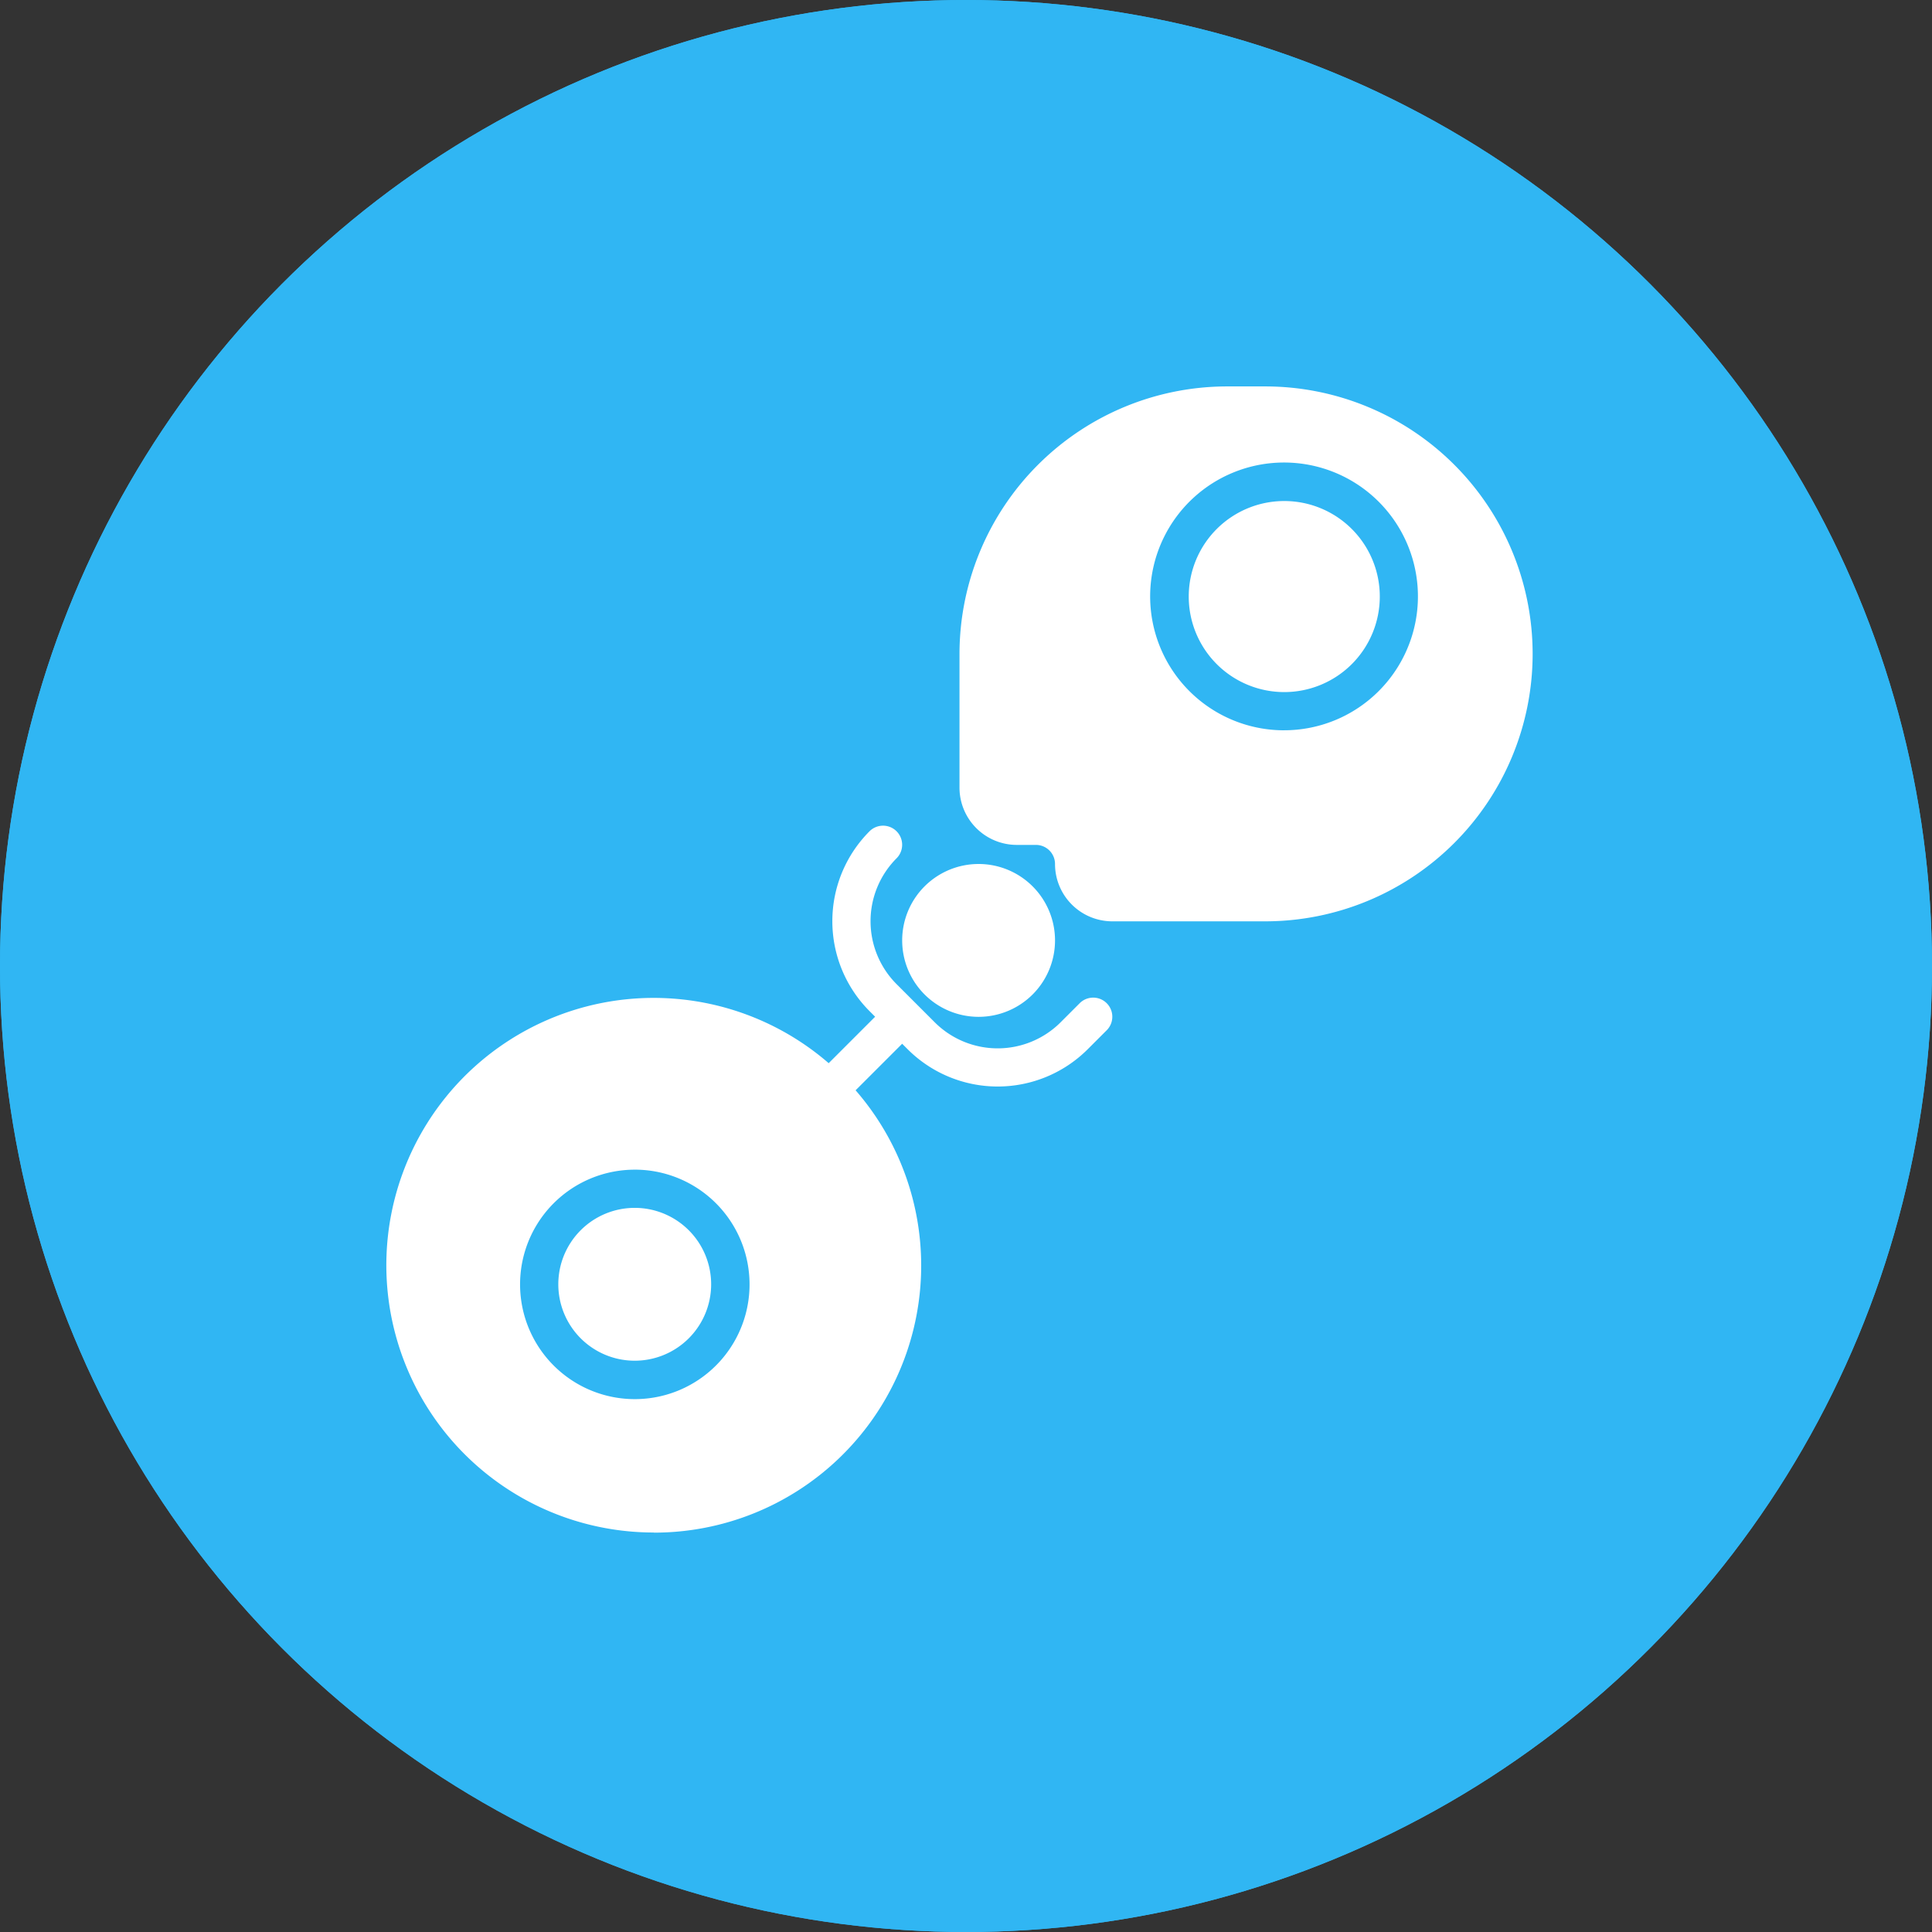
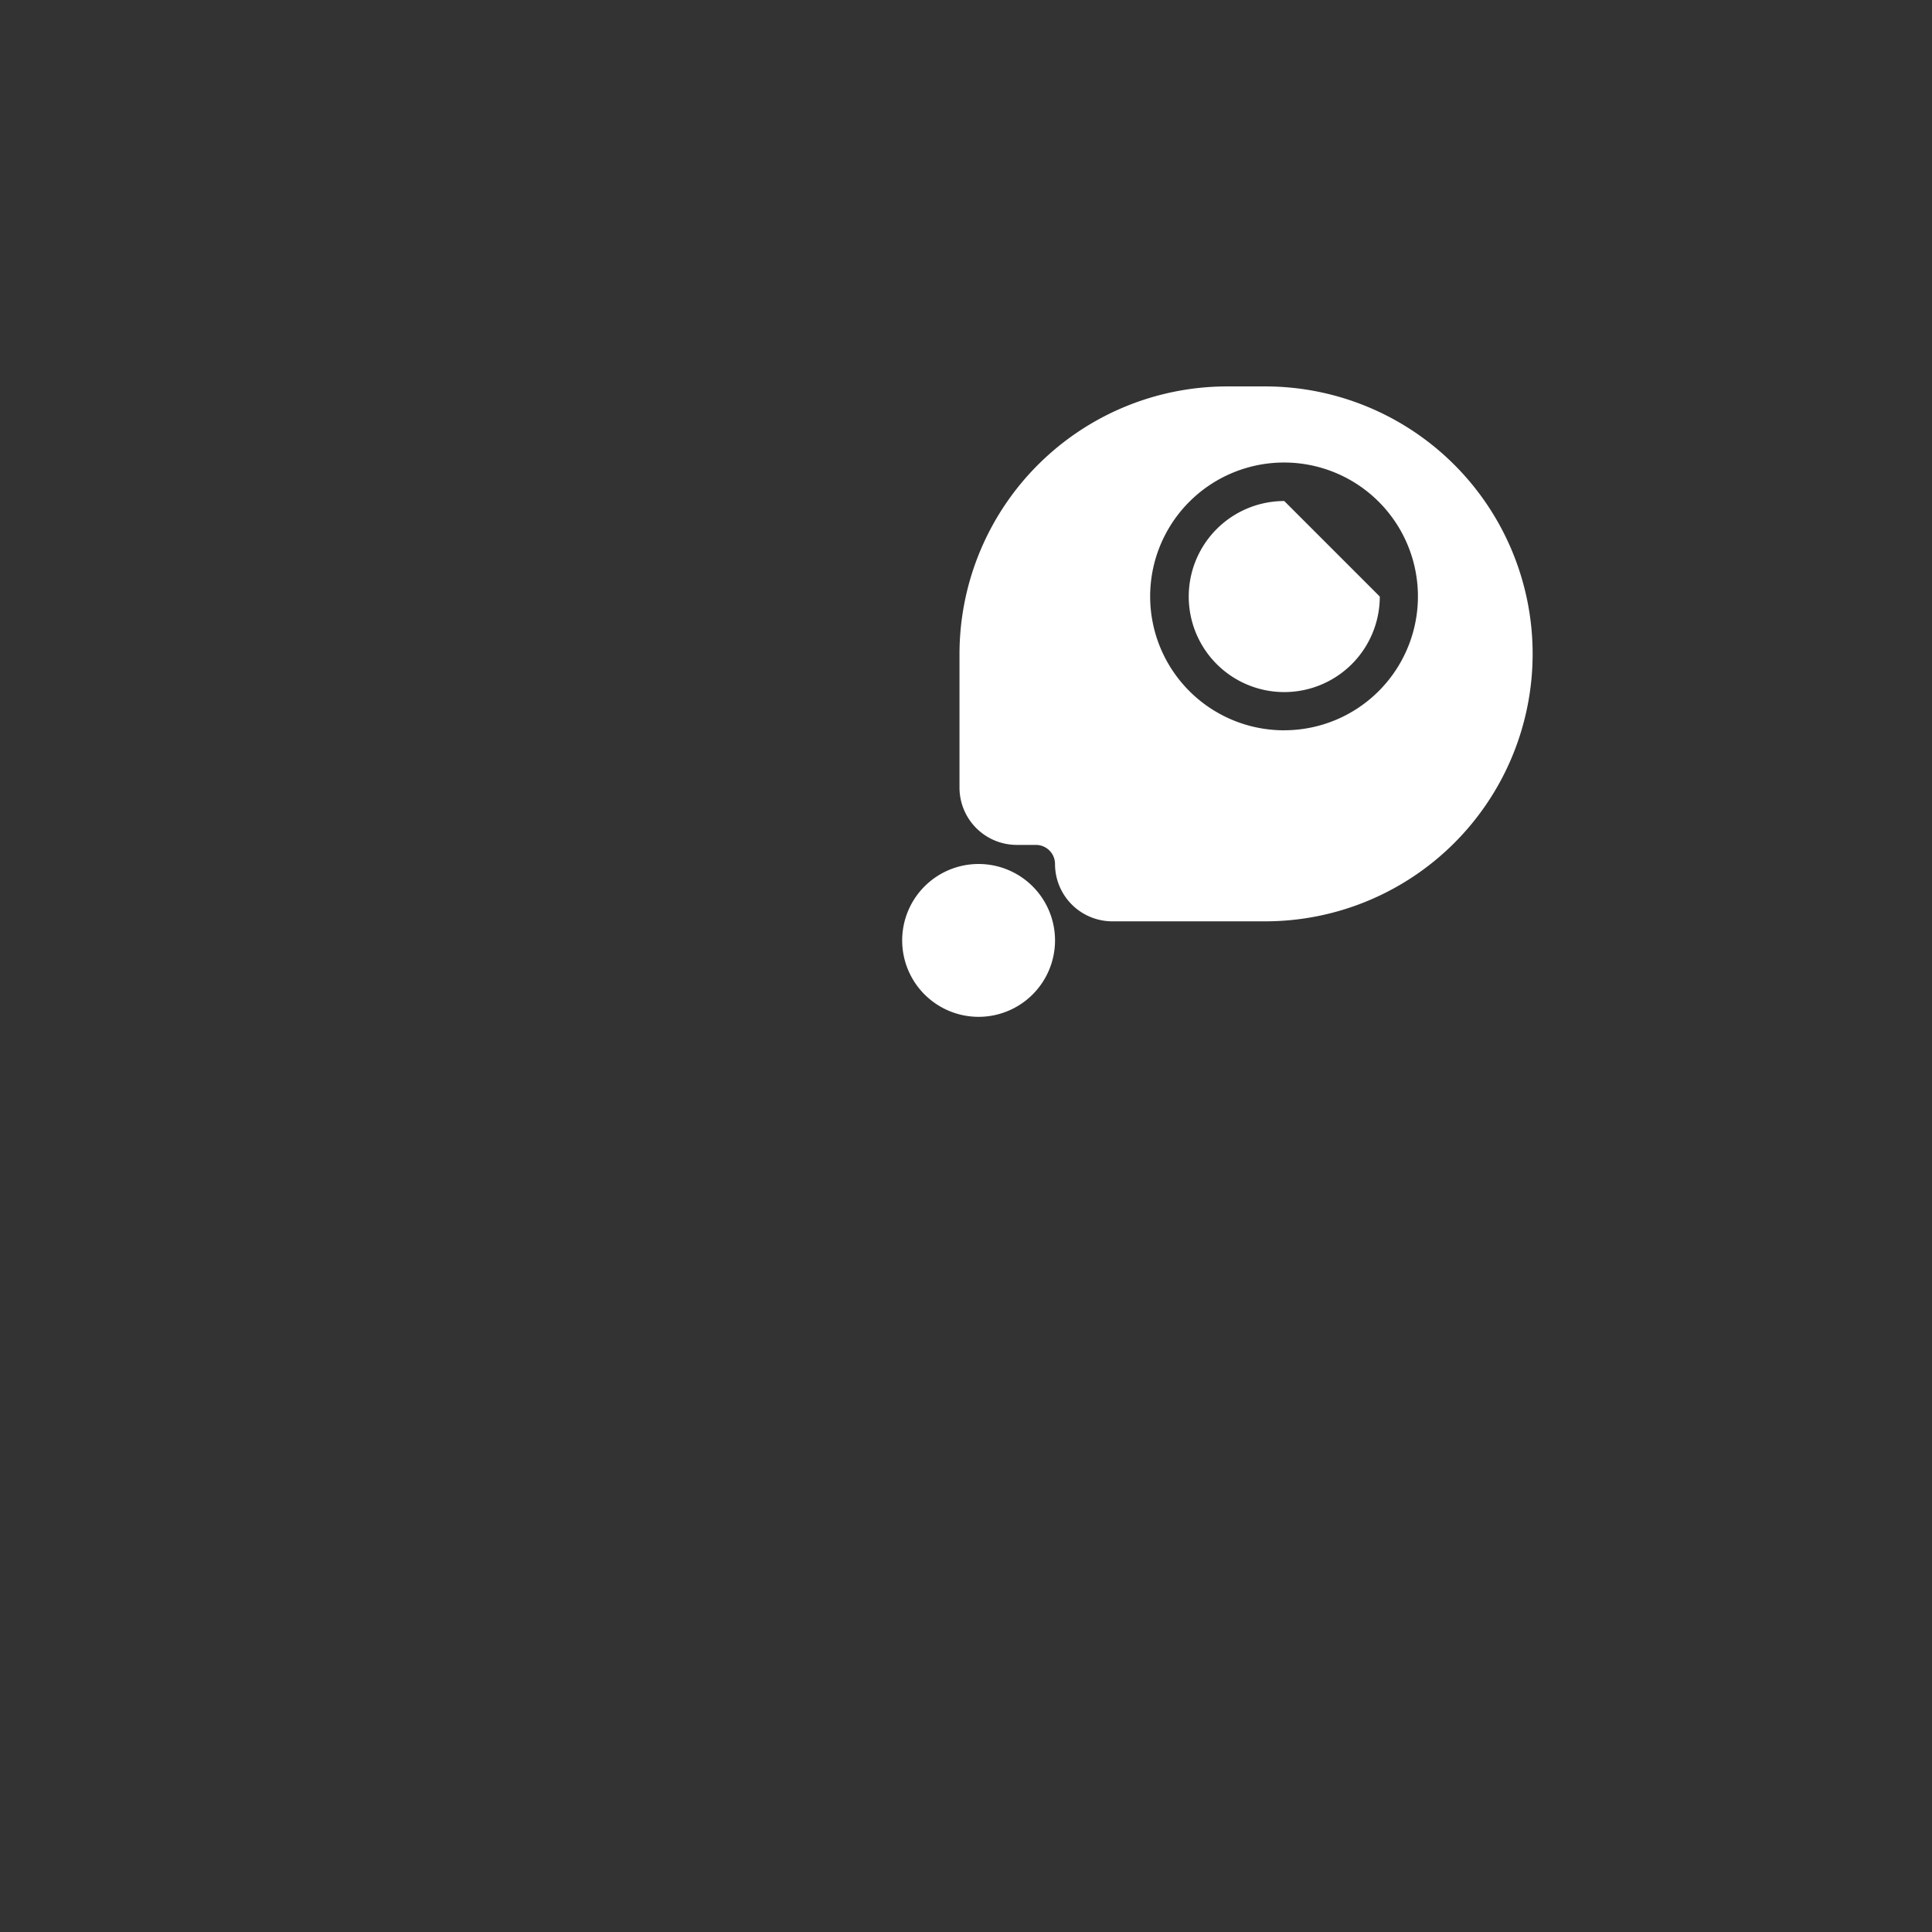
<svg xmlns="http://www.w3.org/2000/svg" width="90" height="90" viewBox="0 0 90 90">
  <rect x="0" y="0" width="90" height="90" fill="#333333" stroke="none" />
  <g id="Doctor_Specialty_Clinical_Immunology_Allergy" data-name="Doctor Specialty_Clinical Immunology/Allergy" transform="translate(-11888 -5073)">
    <g id="Ellipse_50" data-name="Ellipse 50" transform="translate(11888 5073)" fill="#30b6f3" stroke="#30b6f3" stroke-width="3">
-       <circle cx="45" cy="45" r="45" stroke="none" />
-       <circle cx="45" cy="45" r="43.5" fill="none" />
-     </g>
+       </g>
    <g id="Group_707" data-name="Group 707" transform="translate(11906 5091)">
-       <path id="Path_2676" data-name="Path 2676" d="M173.37,397.31a3.56,3.56,0,1,1-3.56-3.56,3.56,3.56,0,0,1,3.56,3.56" transform="translate(-158.242 -355.483)" fill="#fff" />
-       <path id="Path_2677" data-name="Path 2677" d="M463.9,74.45A4.45,4.45,0,1,1,459.45,70a4.449,4.449,0,0,1,4.45,4.45" transform="translate(-417.624 -64.66)" fill="#fff" />
-       <path id="Path_2678" data-name="Path 2678" d="M99.973,251.774a12.44,12.44,0,0,0,9.4-20.606L111.542,229l.261.261h0a5.934,5.934,0,0,0,8.378,0l.89-.89a.89.89,0,0,0-1.259-1.259l-.89.89a4.148,4.148,0,0,1-5.861,0l-1.78-1.78a4.15,4.15,0,0,1,0-5.861.89.89,0,0,0-1.259-1.259,5.931,5.931,0,0,0,0,8.378l.261.261-2.164,2.164h0a12.452,12.452,0,1,0-8.146,21.863Zm-.89-16.909a5.345,5.345,0,1,1-3.774,1.565A5.341,5.341,0,0,1,99.083,234.866Z" transform="translate(-87.516 -198.378)" fill="#fff" />
+       <path id="Path_2677" data-name="Path 2677" d="M463.9,74.45A4.45,4.45,0,1,1,459.45,70" transform="translate(-417.624 -64.66)" fill="#fff" />
      <path id="Path_2679" data-name="Path 2679" d="M364.239,17.5h-1.78A12.473,12.473,0,0,0,350,29.958v6.23a2.67,2.67,0,0,0,2.67,2.67h.89a.89.89,0,0,1,.89.89,2.67,2.67,0,0,0,2.67,2.67h7.12a12.459,12.459,0,1,0,0-24.918Zm.89,16.019a6.237,6.237,0,1,1,4.4-1.827A6.228,6.228,0,0,1,365.129,33.518Z" transform="translate(-323.303 -17.499)" fill="#fff" />
      <path id="Path_2680" data-name="Path 2680" d="M330.87,239.81a3.56,3.56,0,1,1-3.56-3.56,3.56,3.56,0,0,1,3.56,3.56" transform="translate(-299.723 -214.002)" fill="#fff" />
    </g>
  </g>
</svg>